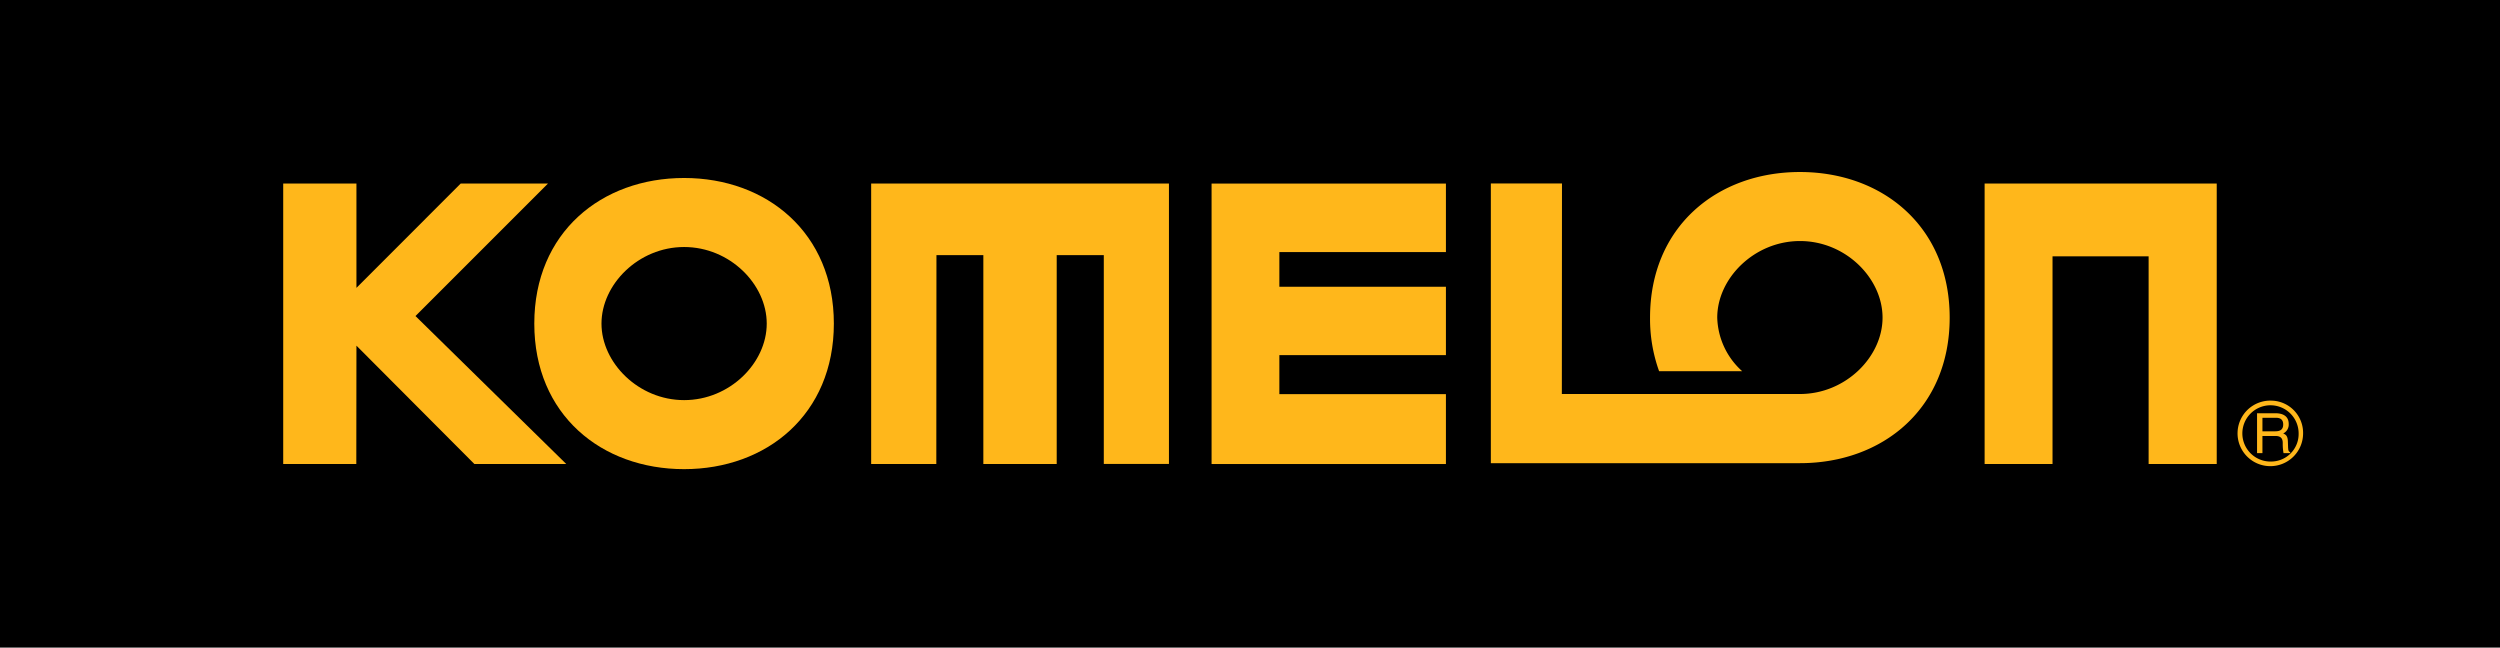
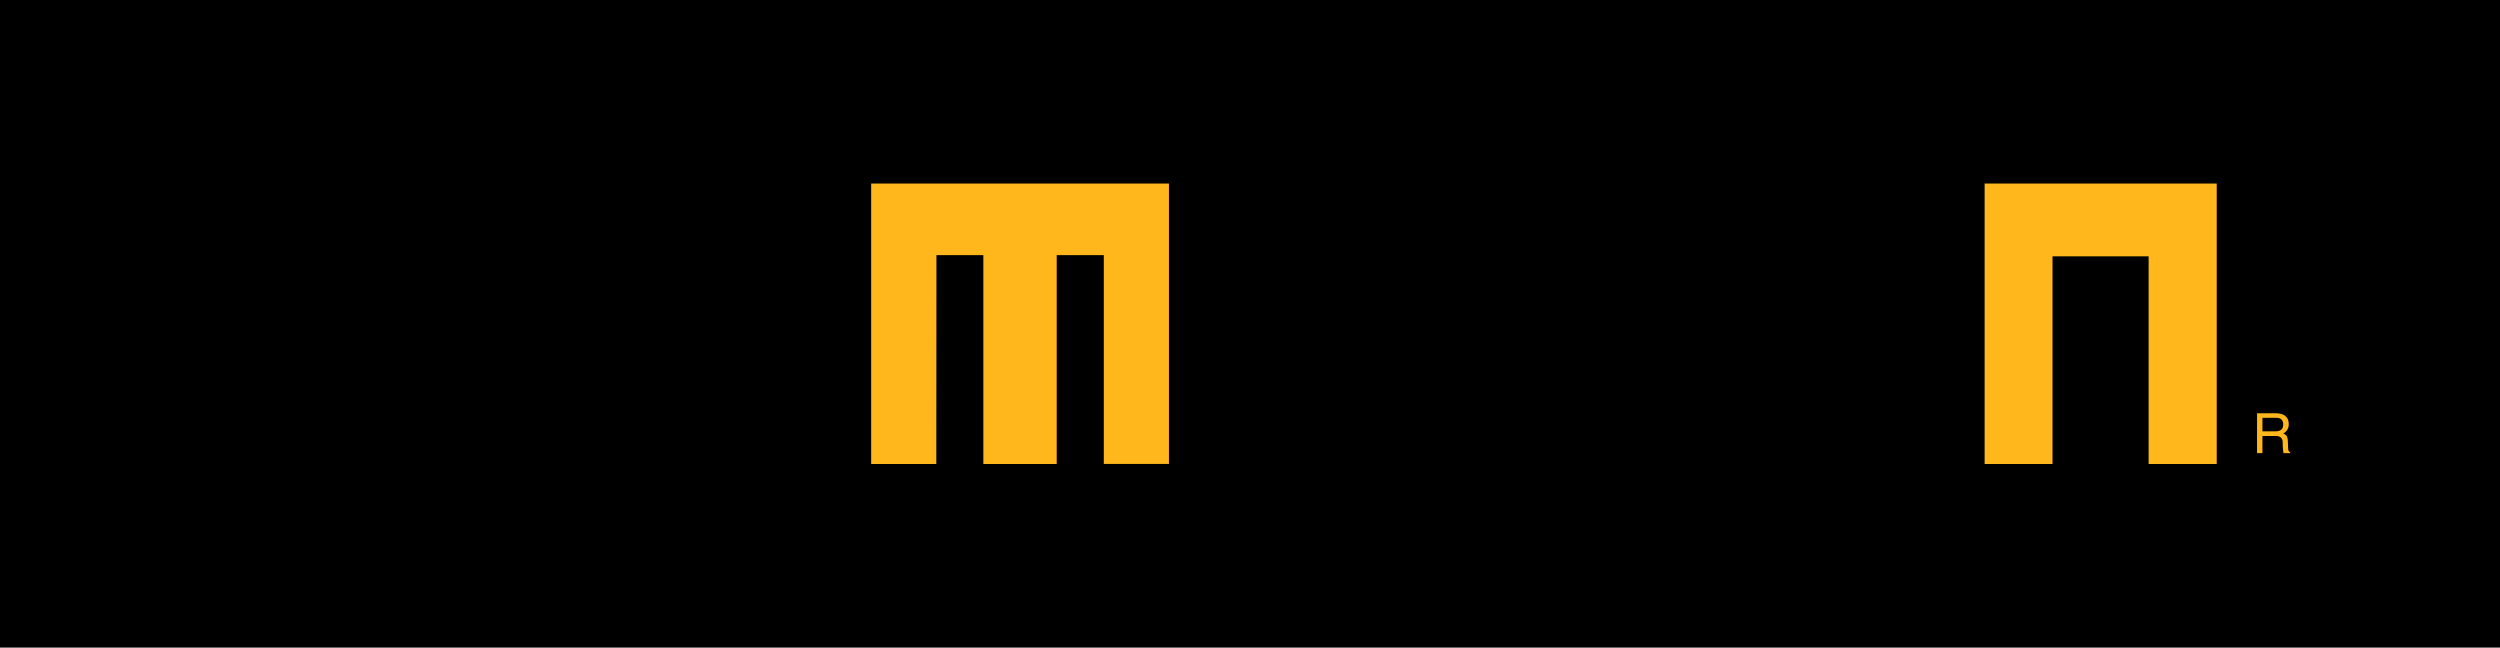
<svg xmlns="http://www.w3.org/2000/svg" width="380.64" height="98.6" viewBox="0 0 380.64 98.6">
  <g transform="translate(-108.58 -186.43)">
    <rect width="380.64" height="98.6" transform="translate(108.58 186.43)" />
    <path d="M456.96,254.68l-.04-1.11c-.04-.84-.38-1-.71-1.14a1.508,1.508,0,0,0,.84-1.45c0-1.28-1.02-1.63-2.01-1.63h-2.81v6.07h.82v-2.61h1.99c.98,0,1.1.59,1.1,1.08a7.931,7.931,0,0,0,.12,1.53h1.01v-.14c-.24-.13-.29-.27-.3-.6Zm-2-2.58h-1.91v-2.06h2.05c.41,0,1.11.08,1.11,1.01s-.65,1.05-1.24,1.05Z" fill="#ffb71b" />
-     <path d="M454.47,247.43a4.99,4.99,0,1,0,4.77,4.99A4.909,4.909,0,0,0,454.47,247.43Zm0,9.27a4.284,4.284,0,1,1,4.09-4.28A4.192,4.192,0,0,1,454.47,256.7Z" fill="#ffb71b" />
-     <path d="M212.74,213.53c-12.58,0-22.81,8.29-22.81,22.17s10.23,22.16,22.81,22.16,22.8-8.33,22.8-22.16-10.23-22.17-22.8-22.17Zm0,33.82c-6.95,0-12.58-5.69-12.58-11.65s5.62-11.66,12.58-11.66,12.58,5.67,12.58,11.66S219.7,247.35,212.74,247.35Z" fill="#ffb71b" />
-     <path d="M192.02,214.37H178.73l-15.88,15.89V214.37H151.7v42.71h11.13l.02-18.02,17.96,18.02H194.8l-22.96-22.53Z" fill="#ffb71b" />
    <path d="M241.22,257.08h9.92l.02-31.8h7.14v31.8h11.17v-31.8h7.17v31.79h9.92v-42.7H241.22Z" fill="#ffb71b" />
-     <path d="M328.73,240.5V230.09H303.37v-5.28h25.36V214.38H293.05v42.7h35.68V246.44H303.37V240.5Z" fill="#ffb71b" />
    <path d="M410.75,214.37v42.71h10.34V225.46h14.63v31.62h10.37V214.37Z" fill="#ffb71b" />
-     <path d="M382.63,212.62c-12.6,0-22.82,8.31-22.82,22.17a23.472,23.472,0,0,0,1.38,8.16h12.65a11.369,11.369,0,0,1-3.8-8.16c0-5.98,5.64-11.66,12.6-11.66s12.57,5.68,12.57,11.66-5.63,11.63-12.57,11.63H346.38l.02-32.06H335.57v42.59h47.07c12.59,0,22.79-8.31,22.79-22.16s-10.21-22.17-22.79-22.17Z" fill="#ffb71b" />
  </g>
</svg>